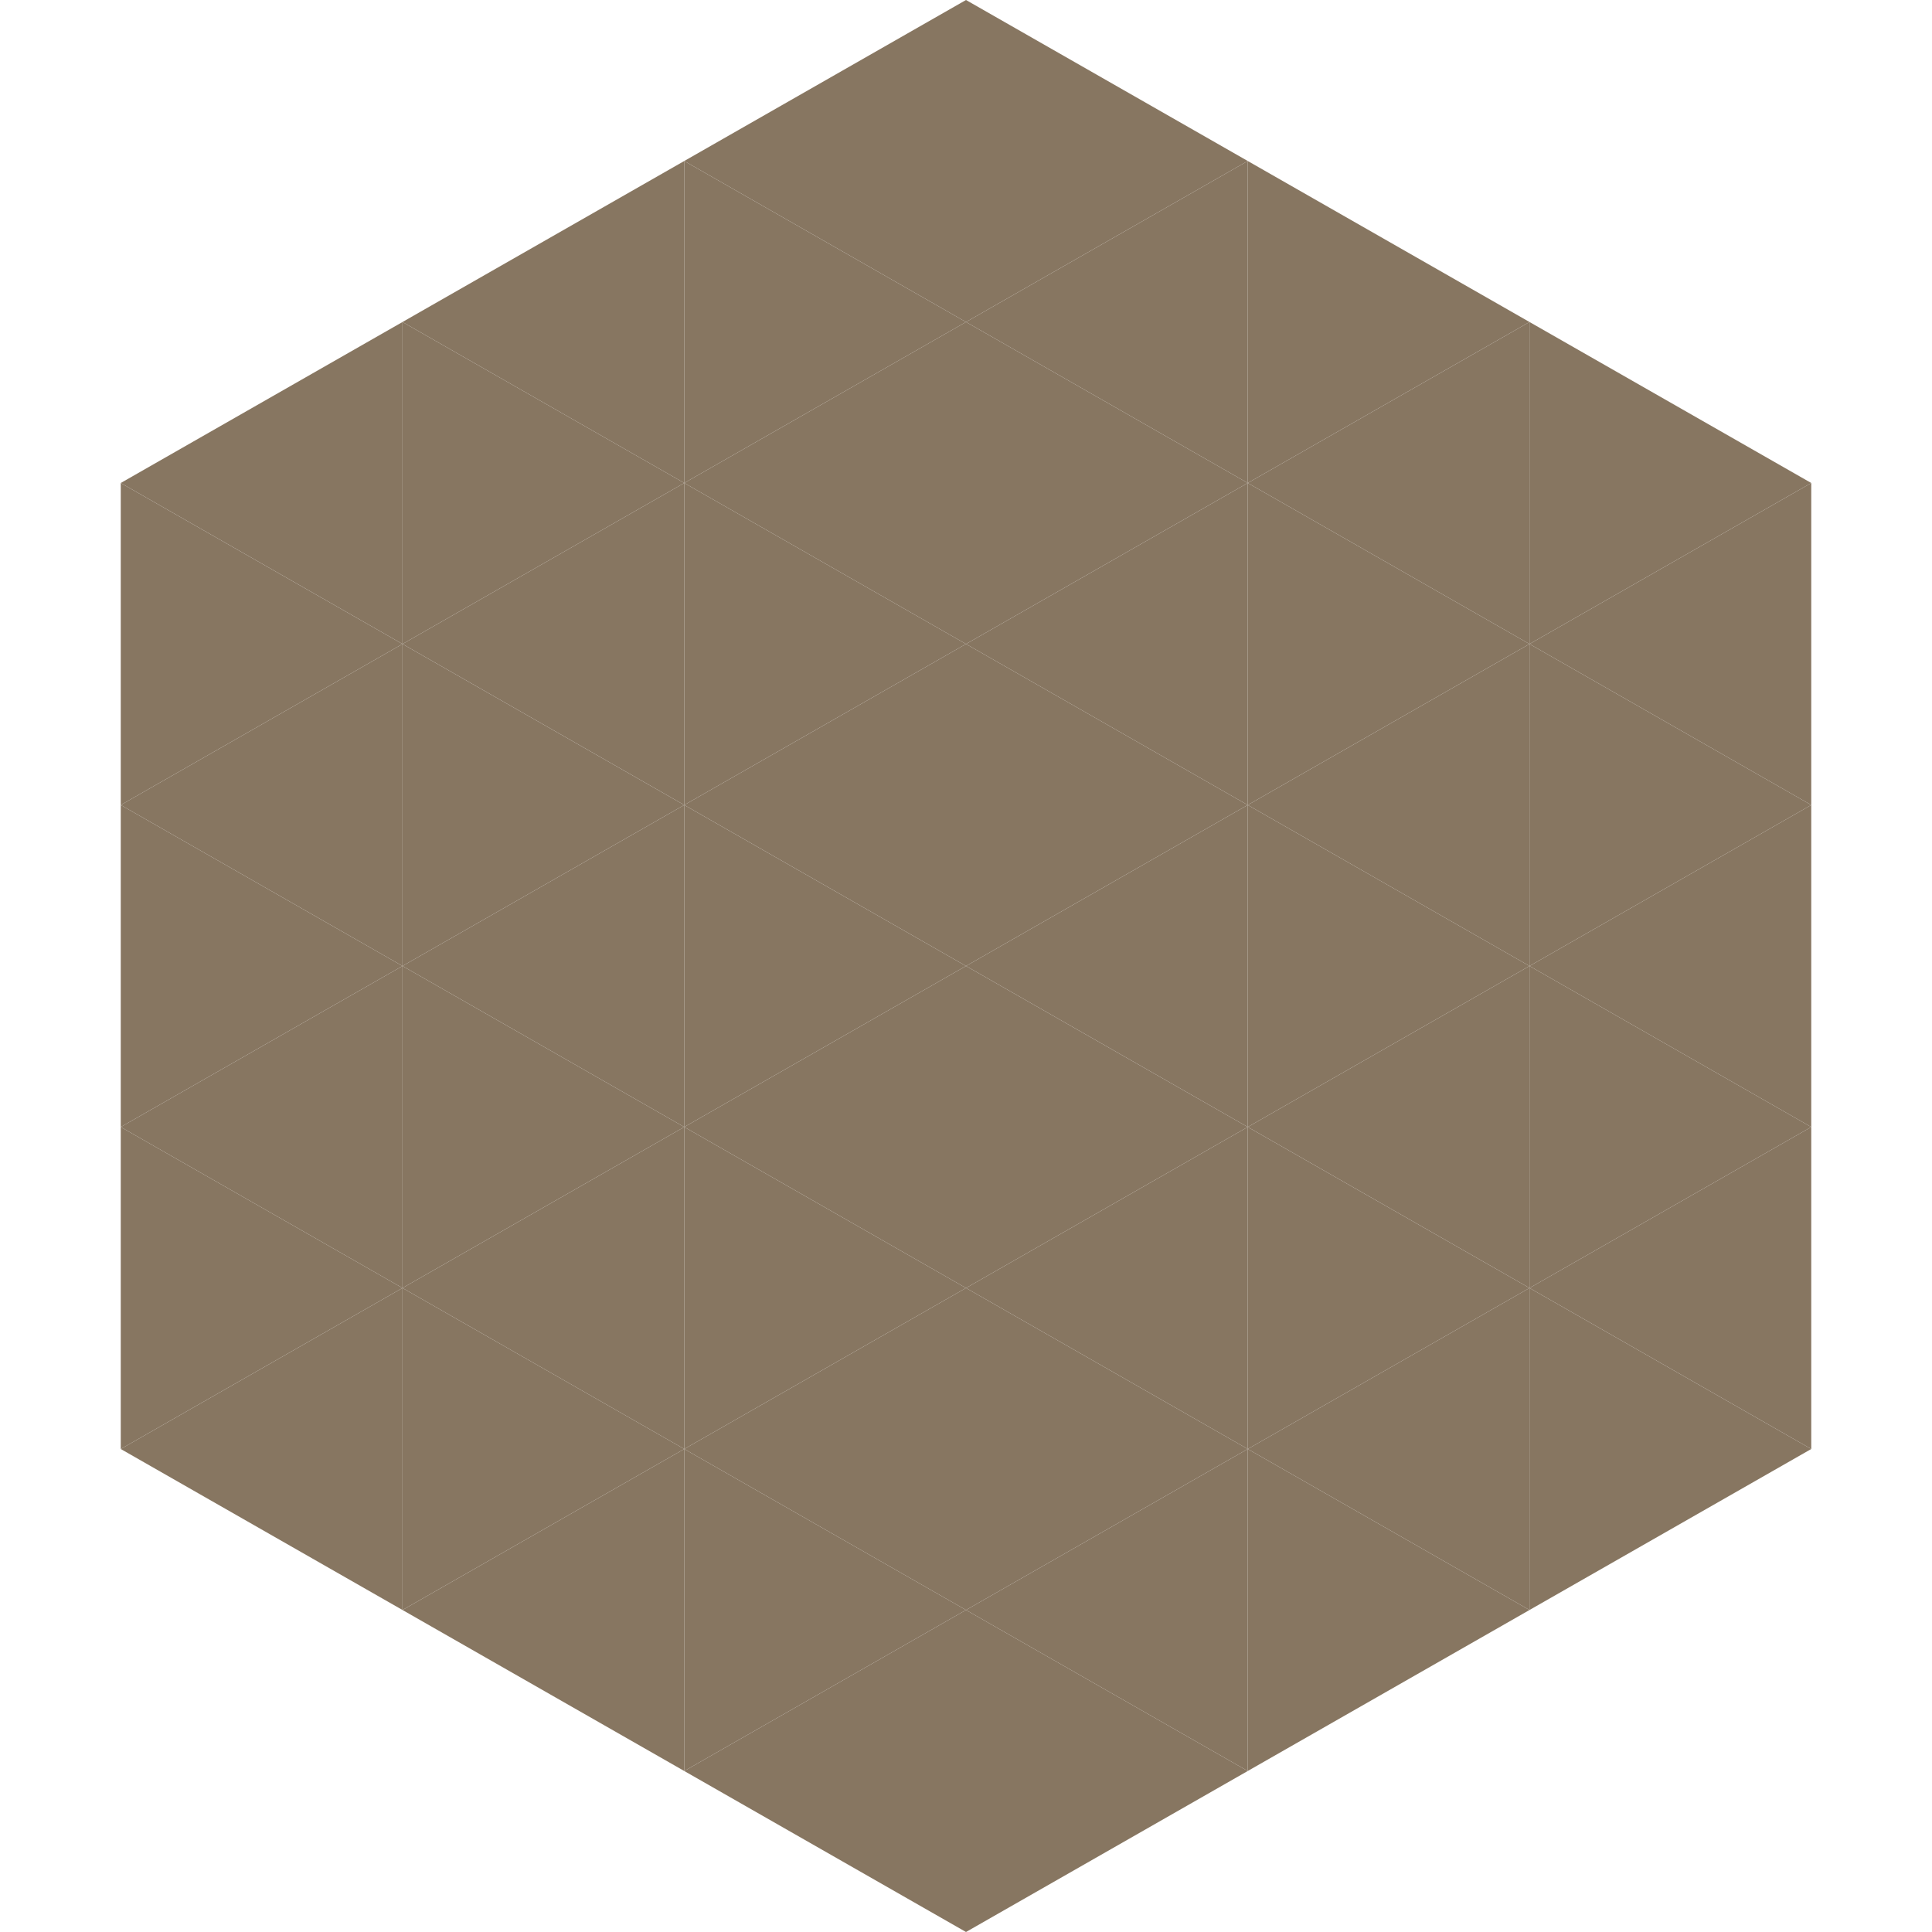
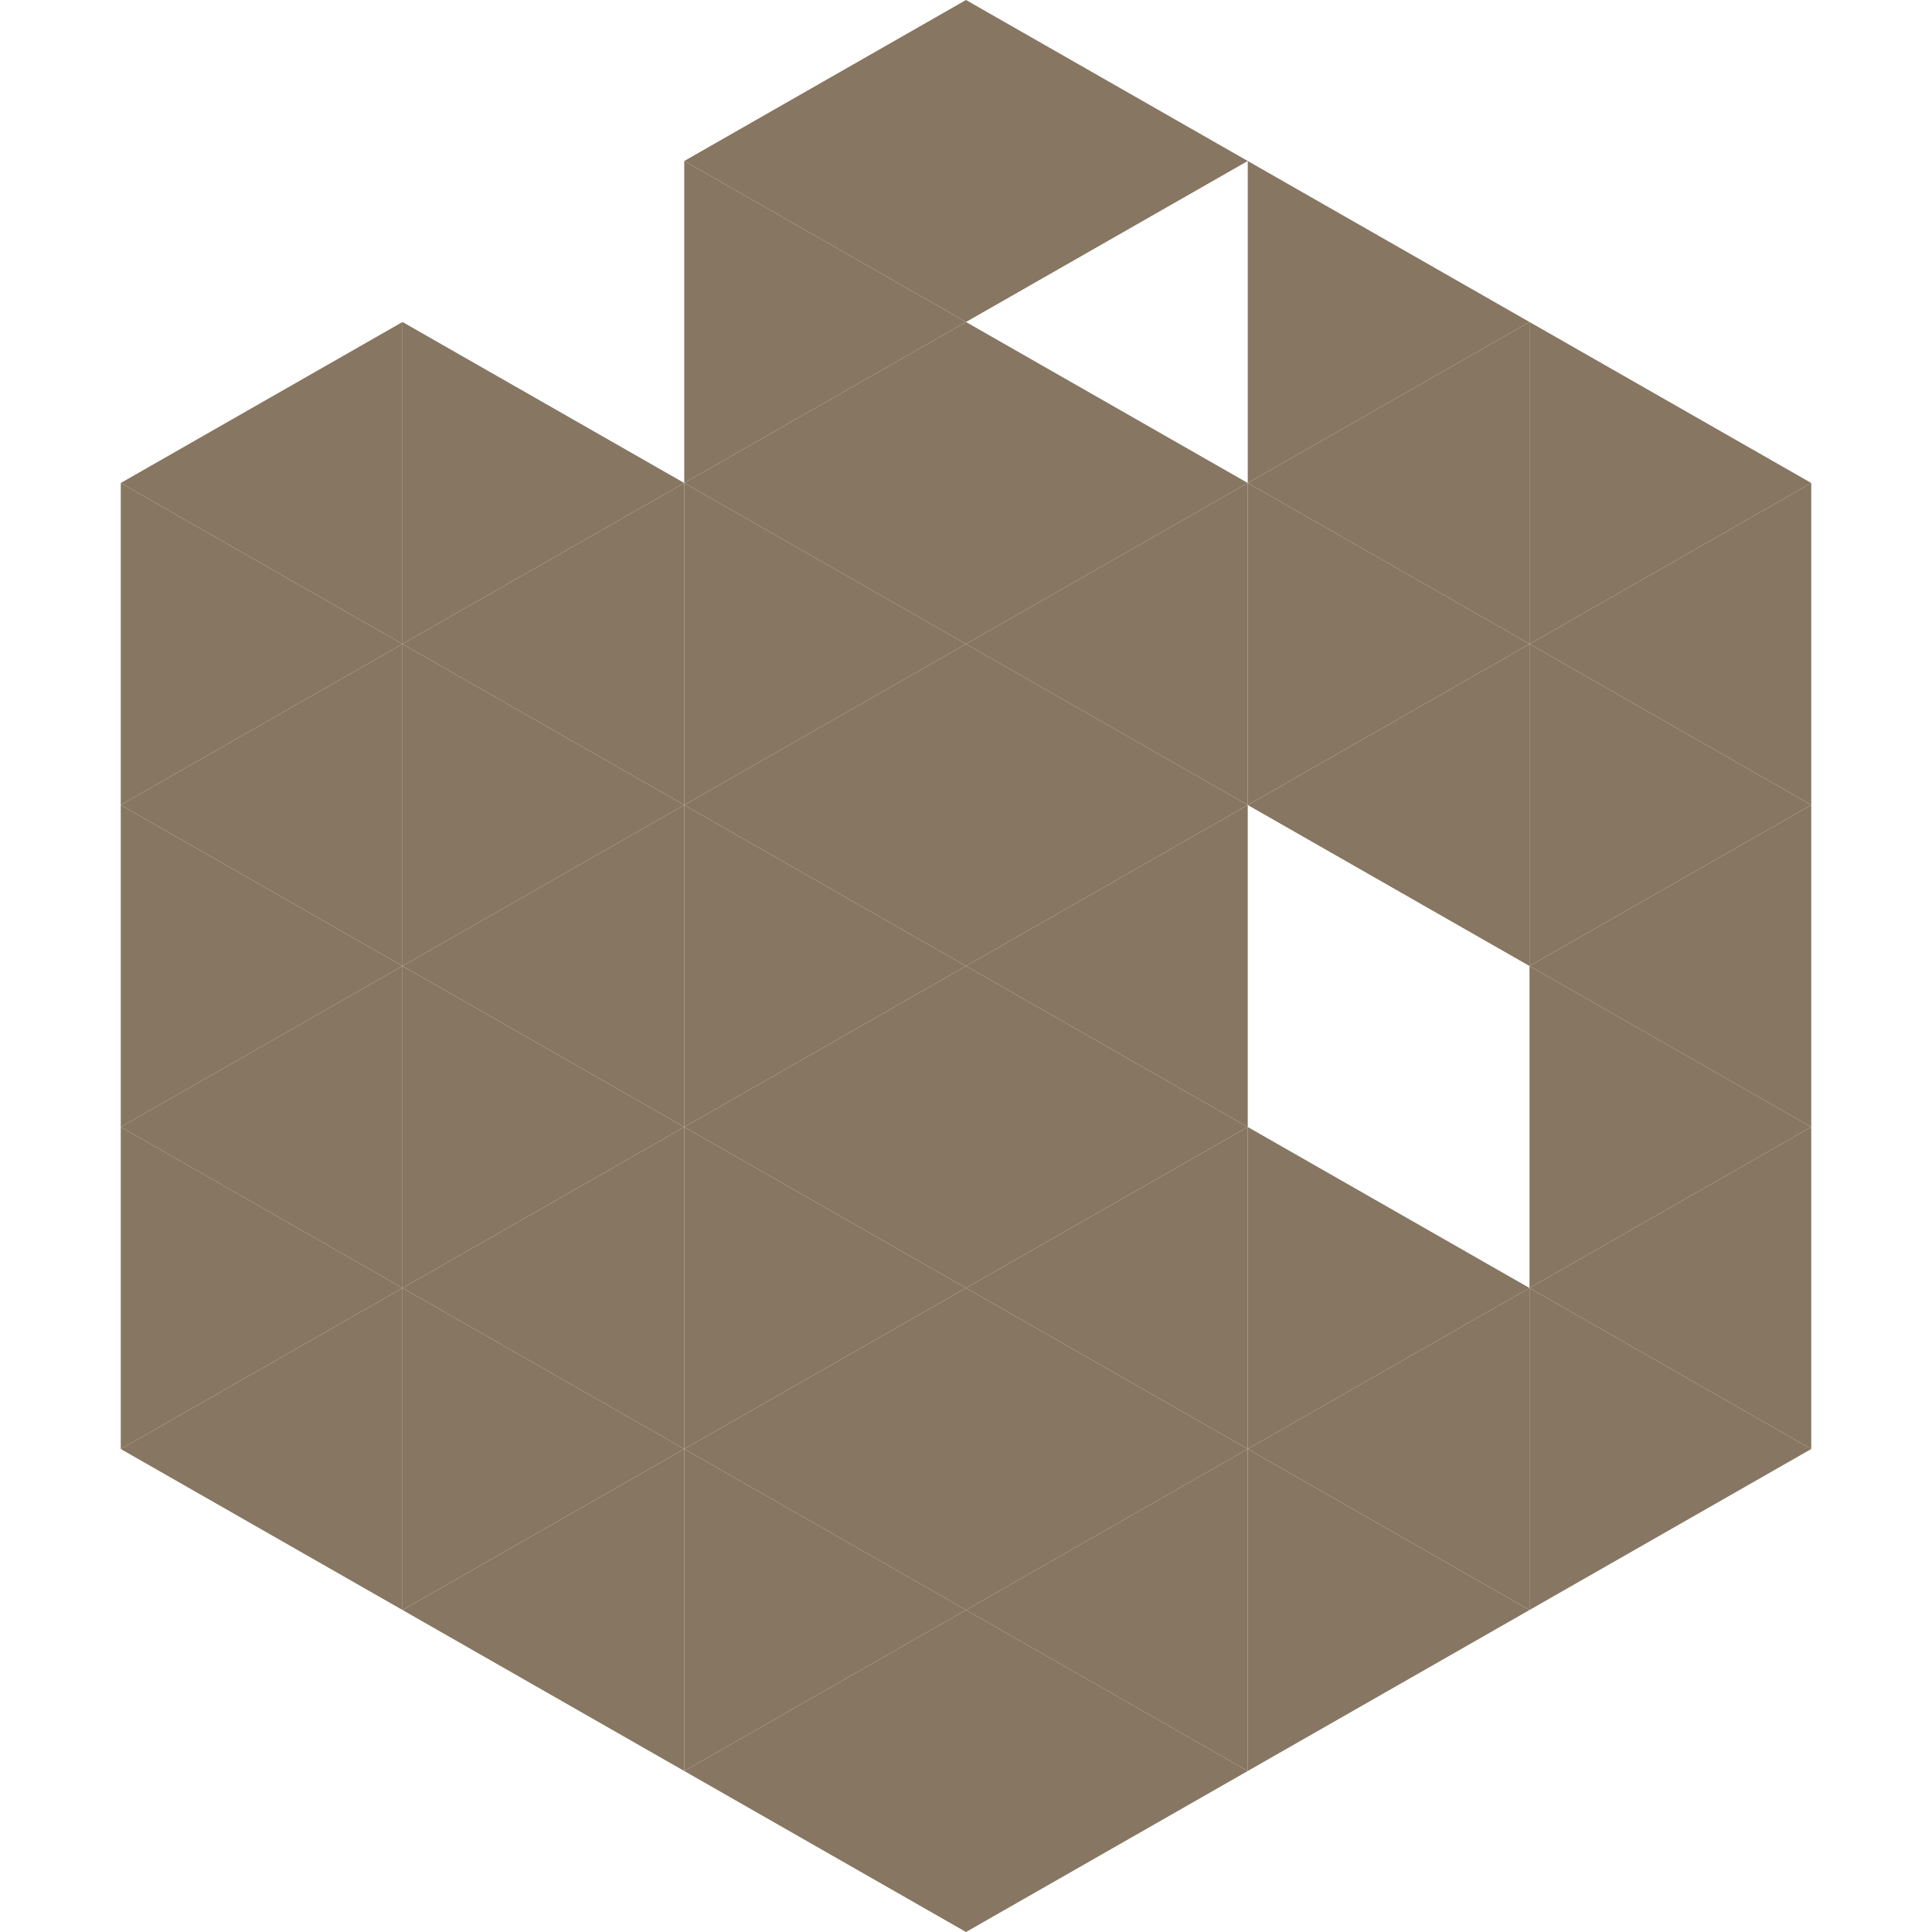
<svg xmlns="http://www.w3.org/2000/svg" width="240" height="240">
  <polygon points="50,40 15,60 50,80" style="fill:rgb(135,118,97)" />
  <polygon points="190,40 225,60 190,80" style="fill:rgb(135,118,97)" />
  <polygon points="15,60 50,80 15,100" style="fill:rgb(135,118,97)" />
  <polygon points="225,60 190,80 225,100" style="fill:rgb(135,118,97)" />
  <polygon points="50,80 15,100 50,120" style="fill:rgb(135,118,97)" />
  <polygon points="190,80 225,100 190,120" style="fill:rgb(135,118,97)" />
  <polygon points="15,100 50,120 15,140" style="fill:rgb(135,118,97)" />
  <polygon points="225,100 190,120 225,140" style="fill:rgb(135,118,97)" />
  <polygon points="50,120 15,140 50,160" style="fill:rgb(135,118,97)" />
  <polygon points="190,120 225,140 190,160" style="fill:rgb(135,118,97)" />
  <polygon points="15,140 50,160 15,180" style="fill:rgb(135,118,97)" />
  <polygon points="225,140 190,160 225,180" style="fill:rgb(135,118,97)" />
  <polygon points="50,160 15,180 50,200" style="fill:rgb(135,118,97)" />
  <polygon points="190,160 225,180 190,200" style="fill:rgb(135,118,97)" />
  <polygon points="15,180 50,200 15,220" style="fill:rgb(255,255,255); fill-opacity:0" />
  <polygon points="225,180 190,200 225,220" style="fill:rgb(255,255,255); fill-opacity:0" />
  <polygon points="50,0 85,20 50,40" style="fill:rgb(255,255,255); fill-opacity:0" />
  <polygon points="190,0 155,20 190,40" style="fill:rgb(255,255,255); fill-opacity:0" />
-   <polygon points="85,20 50,40 85,60" style="fill:rgb(135,118,97)" />
  <polygon points="155,20 190,40 155,60" style="fill:rgb(135,118,97)" />
  <polygon points="50,40 85,60 50,80" style="fill:rgb(135,118,97)" />
  <polygon points="190,40 155,60 190,80" style="fill:rgb(135,118,97)" />
  <polygon points="85,60 50,80 85,100" style="fill:rgb(135,118,97)" />
  <polygon points="155,60 190,80 155,100" style="fill:rgb(135,118,97)" />
  <polygon points="50,80 85,100 50,120" style="fill:rgb(135,118,97)" />
  <polygon points="190,80 155,100 190,120" style="fill:rgb(135,118,97)" />
  <polygon points="85,100 50,120 85,140" style="fill:rgb(135,118,97)" />
-   <polygon points="155,100 190,120 155,140" style="fill:rgb(135,118,97)" />
  <polygon points="50,120 85,140 50,160" style="fill:rgb(135,118,97)" />
-   <polygon points="190,120 155,140 190,160" style="fill:rgb(135,118,97)" />
  <polygon points="85,140 50,160 85,180" style="fill:rgb(135,118,97)" />
  <polygon points="155,140 190,160 155,180" style="fill:rgb(135,118,97)" />
  <polygon points="50,160 85,180 50,200" style="fill:rgb(135,118,97)" />
  <polygon points="190,160 155,180 190,200" style="fill:rgb(135,118,97)" />
  <polygon points="85,180 50,200 85,220" style="fill:rgb(135,118,97)" />
  <polygon points="155,180 190,200 155,220" style="fill:rgb(135,118,97)" />
  <polygon points="120,0 85,20 120,40" style="fill:rgb(135,118,97)" />
  <polygon points="120,0 155,20 120,40" style="fill:rgb(135,118,97)" />
  <polygon points="85,20 120,40 85,60" style="fill:rgb(135,118,97)" />
-   <polygon points="155,20 120,40 155,60" style="fill:rgb(135,118,97)" />
  <polygon points="120,40 85,60 120,80" style="fill:rgb(135,118,97)" />
  <polygon points="120,40 155,60 120,80" style="fill:rgb(135,118,97)" />
  <polygon points="85,60 120,80 85,100" style="fill:rgb(135,118,97)" />
  <polygon points="155,60 120,80 155,100" style="fill:rgb(135,118,97)" />
  <polygon points="120,80 85,100 120,120" style="fill:rgb(135,118,97)" />
  <polygon points="120,80 155,100 120,120" style="fill:rgb(135,118,97)" />
  <polygon points="85,100 120,120 85,140" style="fill:rgb(135,118,97)" />
  <polygon points="155,100 120,120 155,140" style="fill:rgb(135,118,97)" />
  <polygon points="120,120 85,140 120,160" style="fill:rgb(135,118,97)" />
  <polygon points="120,120 155,140 120,160" style="fill:rgb(135,118,97)" />
  <polygon points="85,140 120,160 85,180" style="fill:rgb(135,118,97)" />
  <polygon points="155,140 120,160 155,180" style="fill:rgb(135,118,97)" />
  <polygon points="120,160 85,180 120,200" style="fill:rgb(135,118,97)" />
  <polygon points="120,160 155,180 120,200" style="fill:rgb(135,118,97)" />
  <polygon points="85,180 120,200 85,220" style="fill:rgb(135,118,97)" />
  <polygon points="155,180 120,200 155,220" style="fill:rgb(135,118,97)" />
  <polygon points="120,200 85,220 120,240" style="fill:rgb(135,118,97)" />
  <polygon points="120,200 155,220 120,240" style="fill:rgb(135,118,97)" />
  <polygon points="85,220 120,240 85,260" style="fill:rgb(255,255,255); fill-opacity:0" />
-   <polygon points="155,220 120,240 155,260" style="fill:rgb(255,255,255); fill-opacity:0" />
</svg>